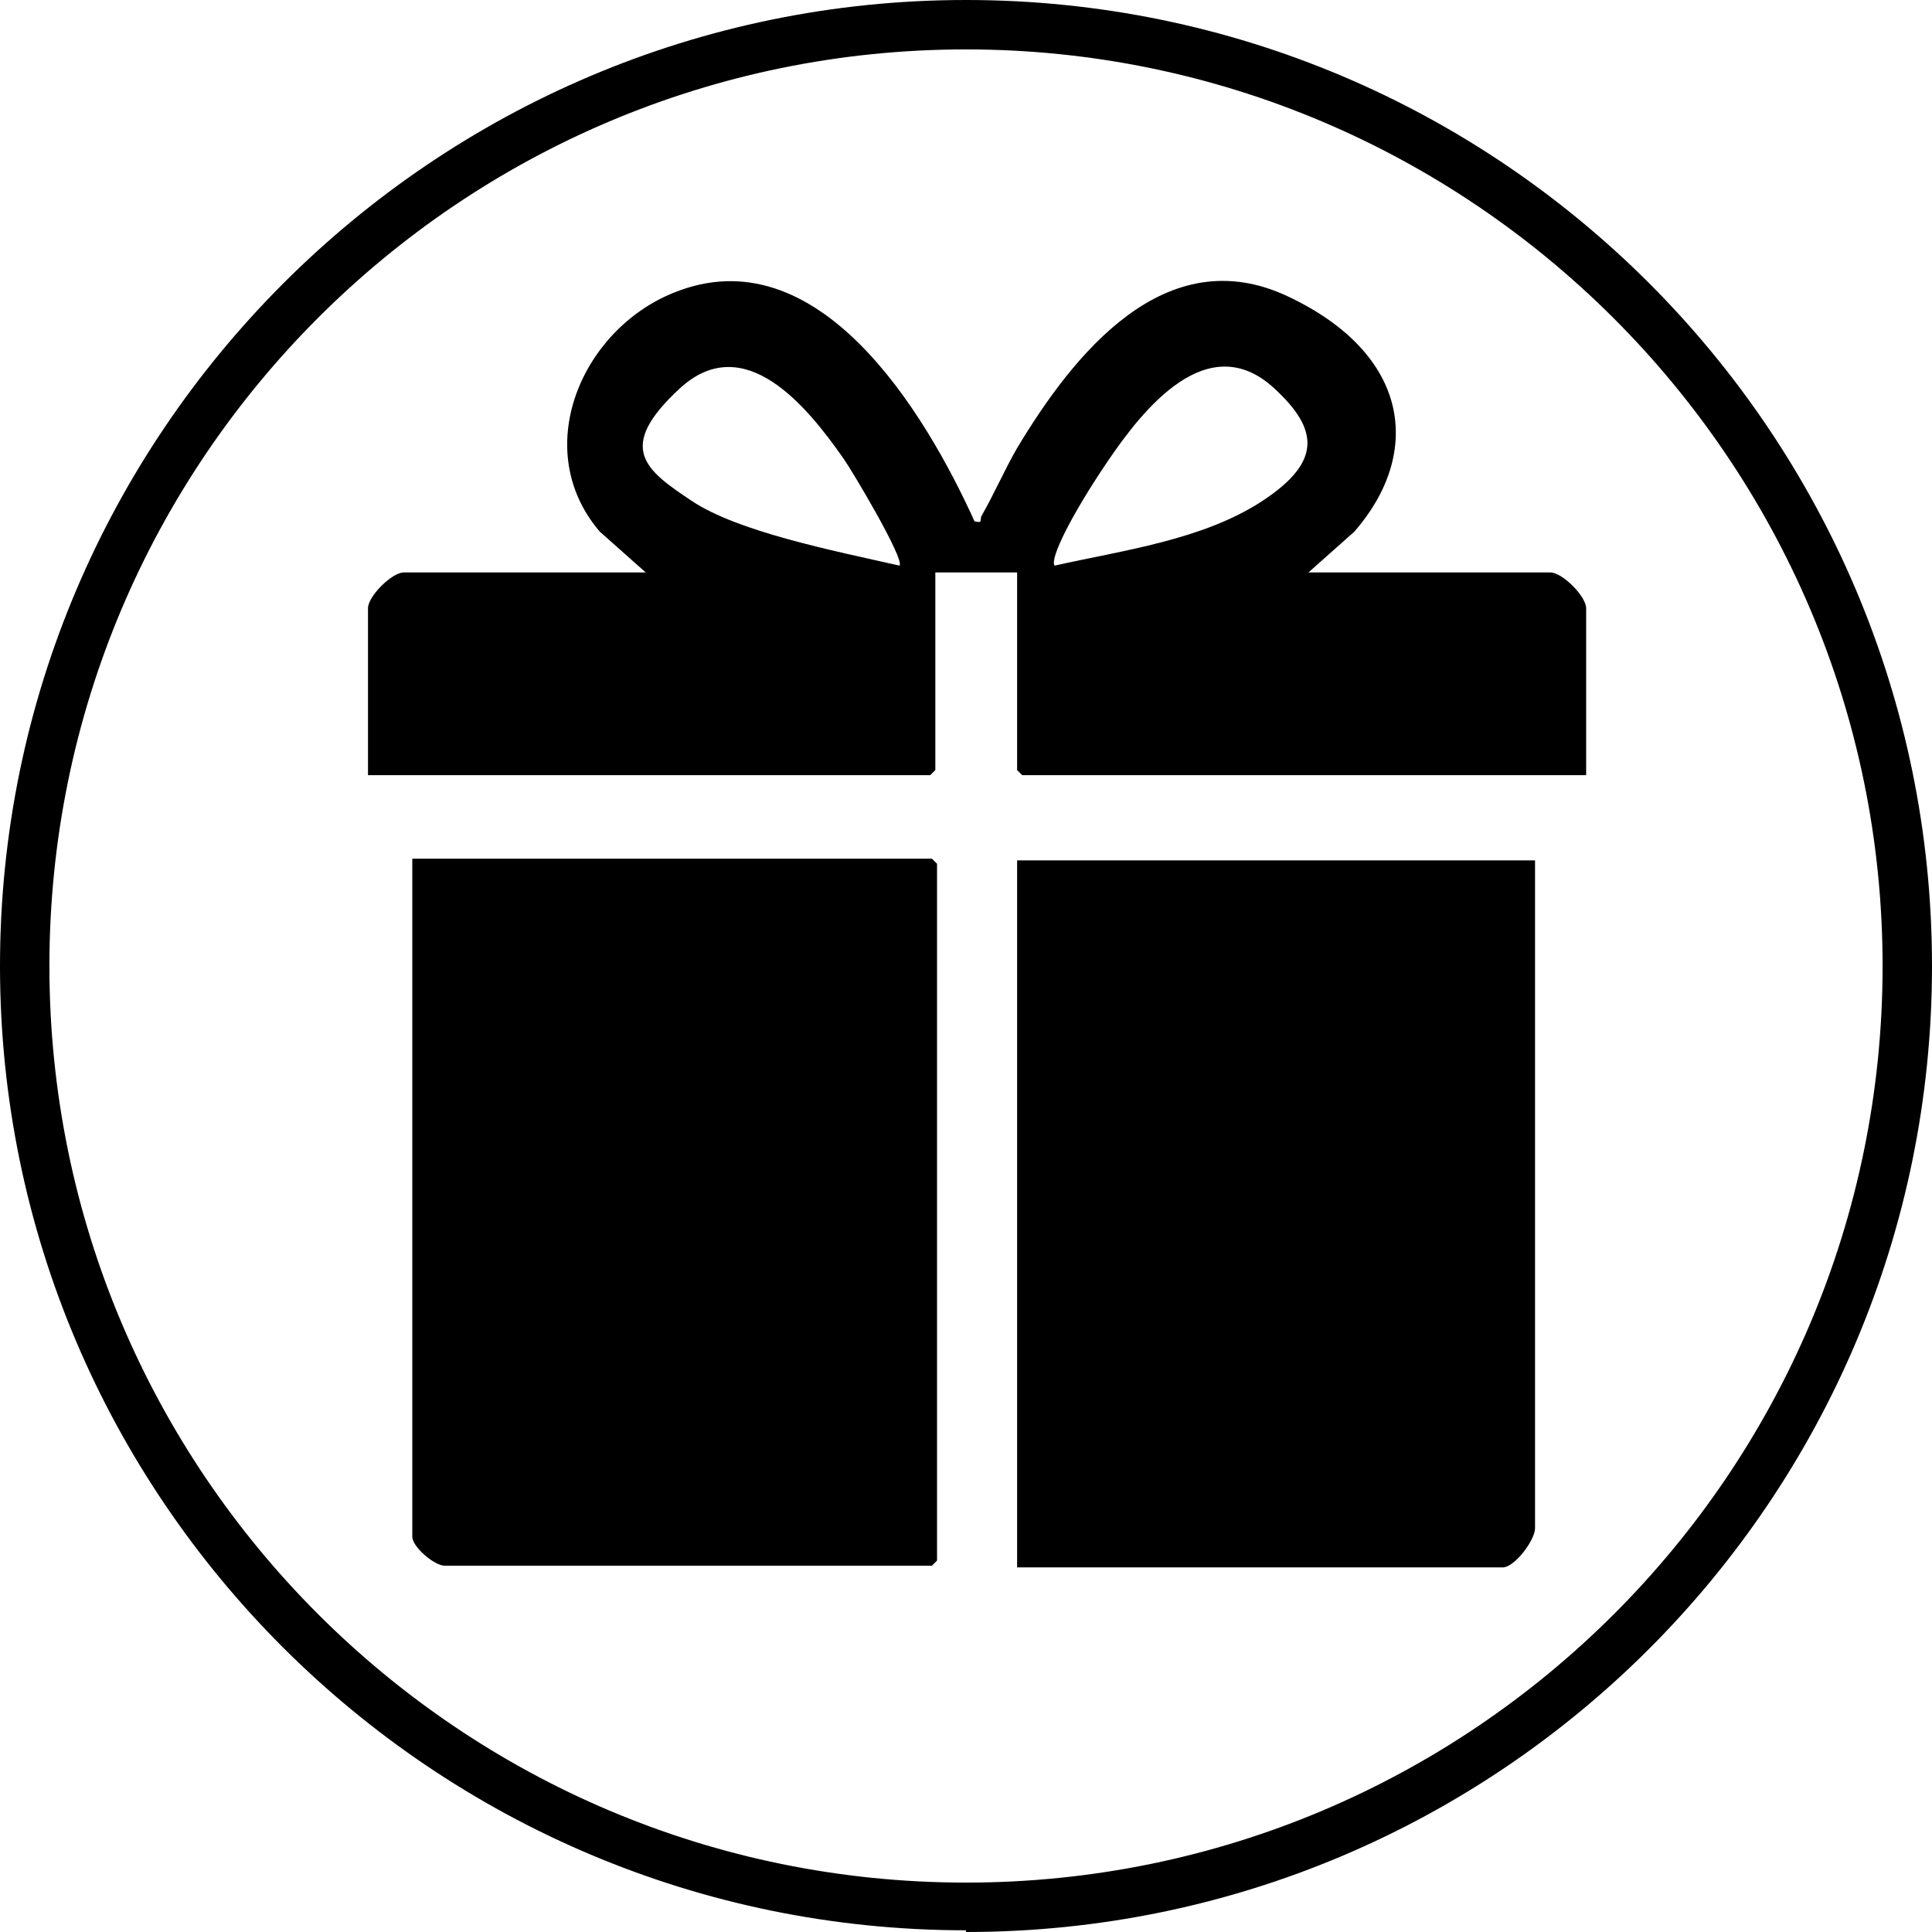
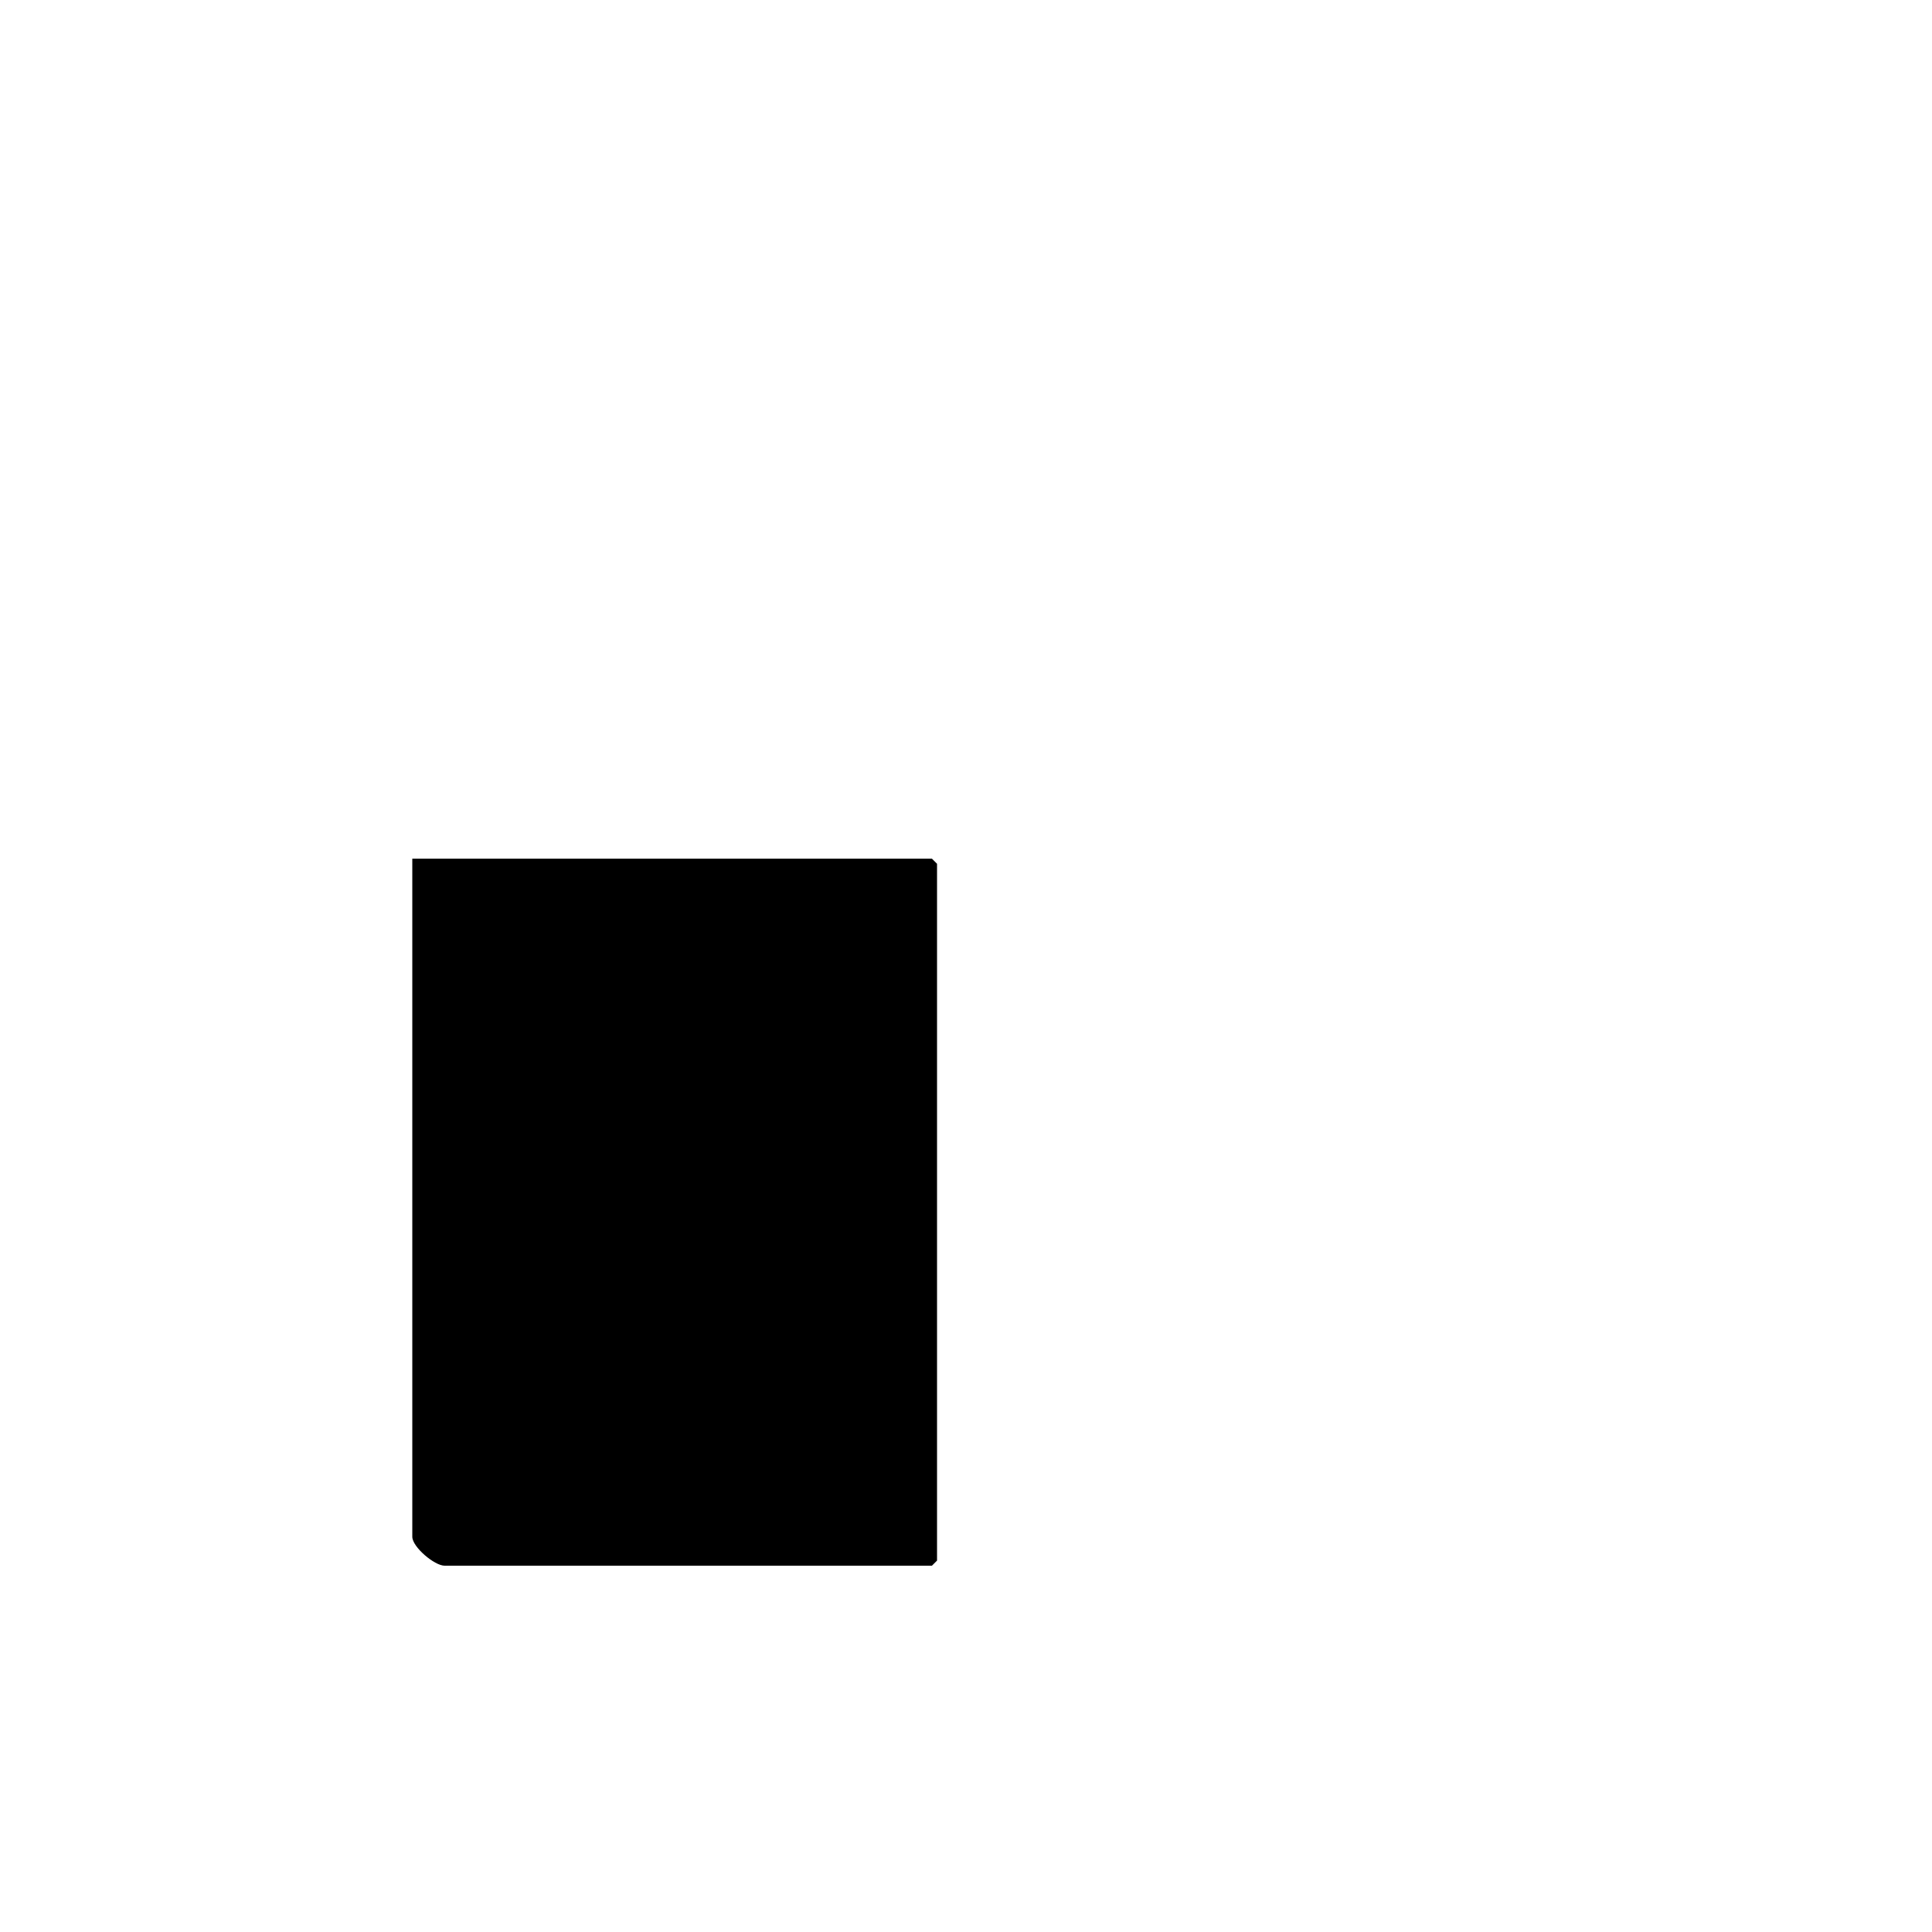
<svg xmlns="http://www.w3.org/2000/svg" viewBox="0 0 113.4 113.4" version="1.1" id="Layer_1">
-   <path d="M56.7,113.3C25.4,113.3,0,87.9,0,56.7S25.4,0,56.7,0s56.7,25.4,56.7,56.7-25.4,56.7-56.7,56.7ZM56.7,2.9C27,2.9,2.9,27,2.9,56.7s24.1,53.8,53.8,53.8,53.8-24.1,53.8-53.8S86.3,2.9,56.7,2.9Z" />
  <path d="M26.1,91.9c-.6,0-1.9-1.1-1.9-1.7v-39.8h30.5l.3.3v40.9l-.3.3h-28.6Z" />
-   <path d="M90.1,50.5v39.2c0,.7-1.2,2.3-1.9,2.3h-28.5v-41.5h30.4Z" />
-   <path d="M37.9,33.6l-2.7-2.4c-4.1-4.8-1.1-11.8,4.3-14,8.5-3.5,14.8,7,17.7,13.4.5.1.3,0,.4-.3.7-1.2,1.4-2.8,2.1-4,3.3-5.5,8.7-12.3,15.9-8.9s7.9,9.2,3.9,13.8l-2.7,2.4h14.2c.7,0,2.1,1.4,2.1,2.1v9.8h-33.1l-.3-.3v-11.6h-4.8v11.6l-.3.3H21.6v-9.8c0-.7,1.4-2.1,2.1-2.1h14.2ZM52.8,33.2c.3-.4-2.8-5.6-3.3-6.3-2.1-3-5.8-7.6-9.6-4.1s-2,4.8.7,6.6,8.2,2.9,12.2,3.8ZM61.9,33.2c4-.9,8.7-1.5,12.2-3.8s3.3-4.2.7-6.6c-3.9-3.6-7.7,1.2-9.8,4.3s-3.4,5.7-3.1,6.1Z" />
</svg>